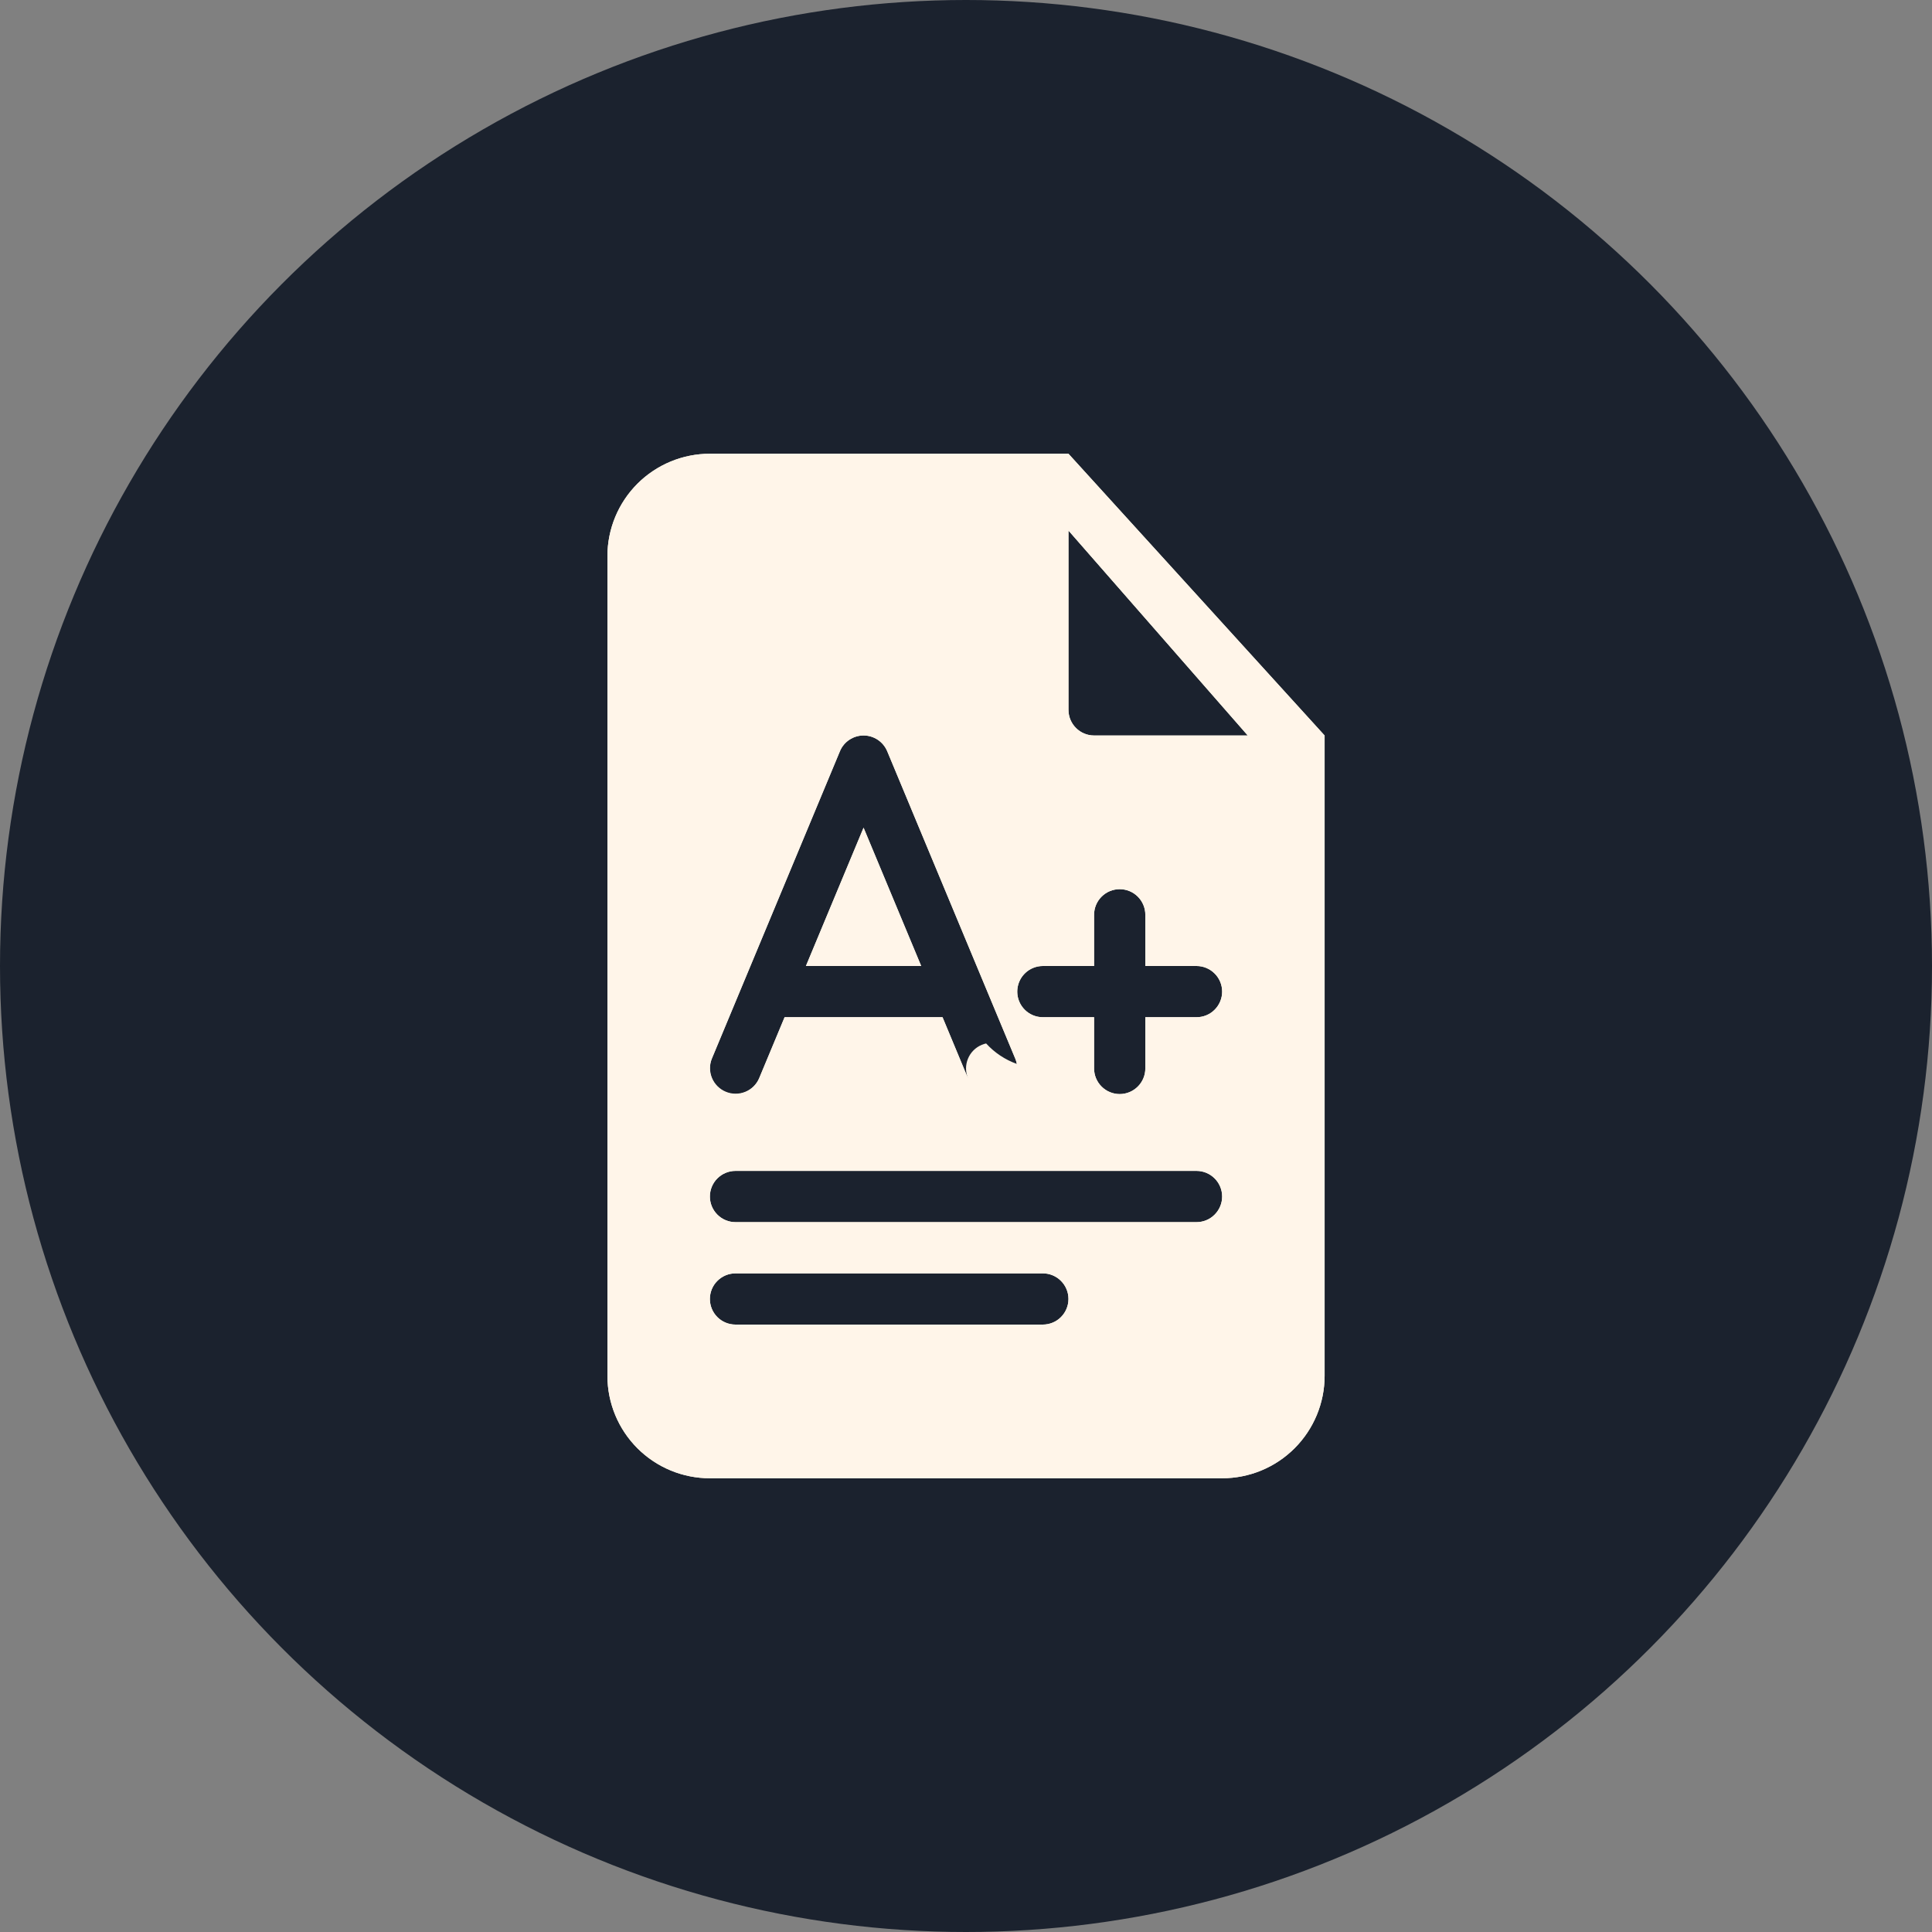
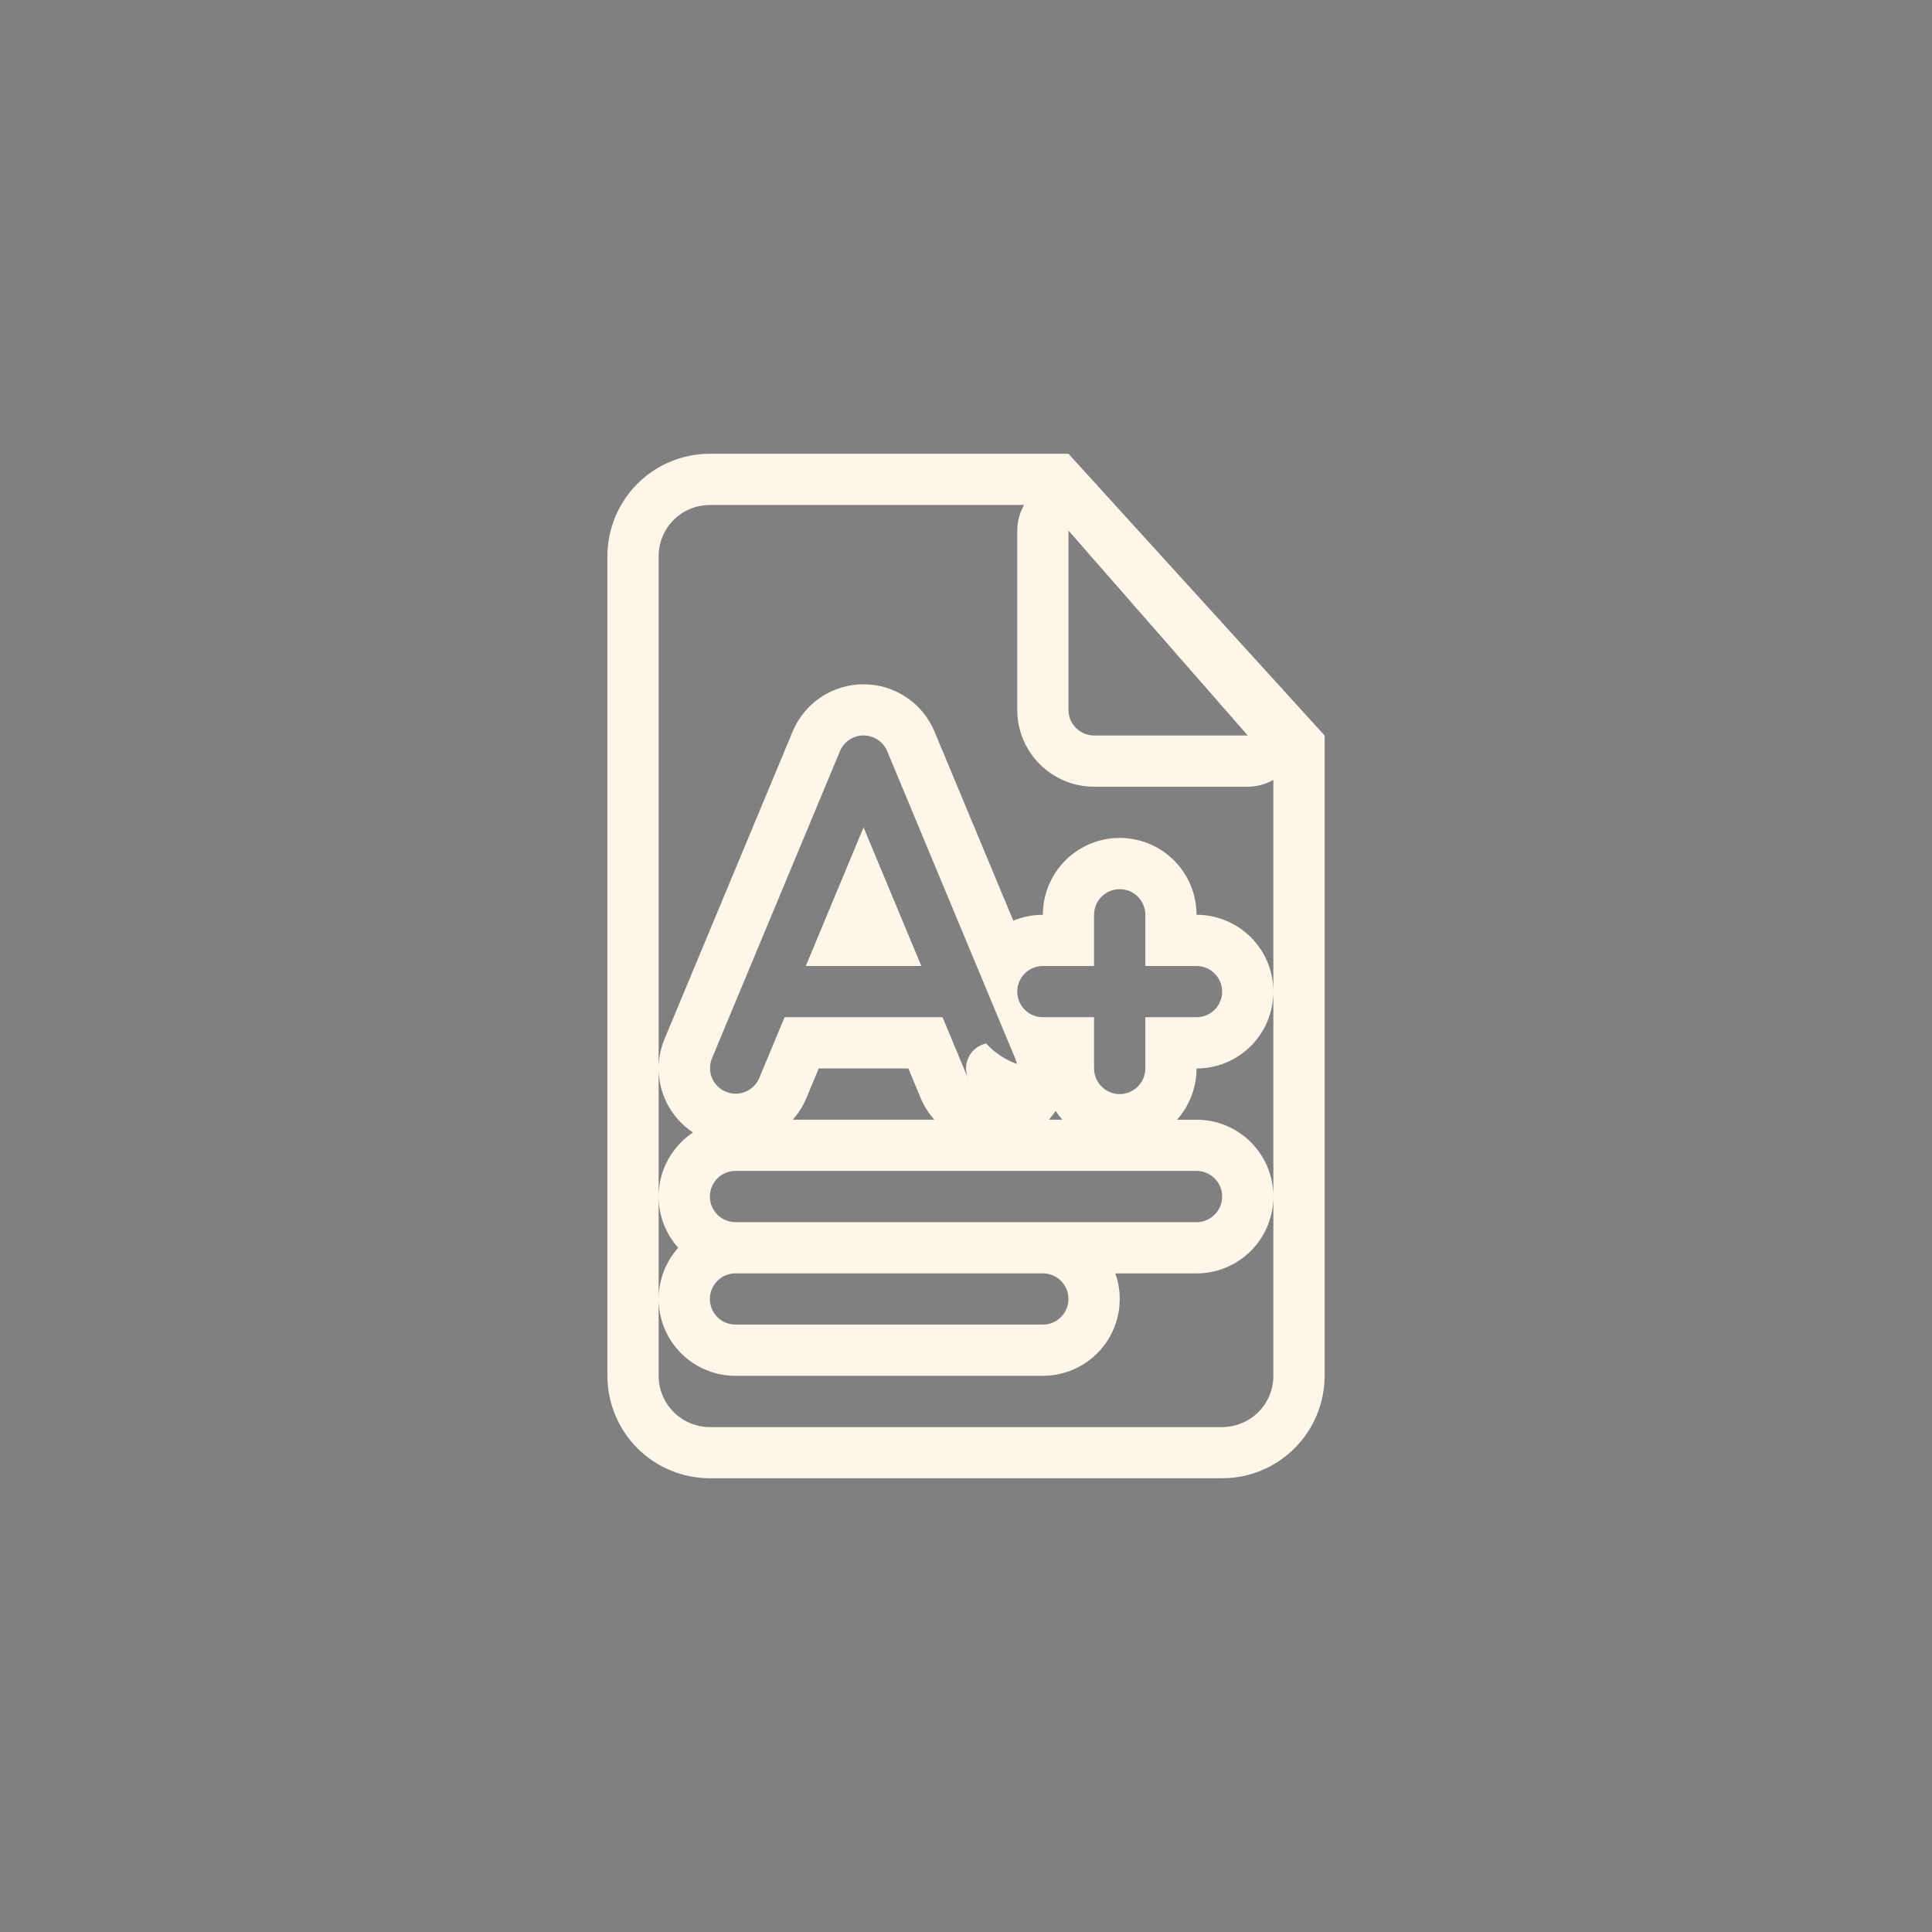
<svg xmlns="http://www.w3.org/2000/svg" width="55" height="55" viewBox="0 0 55 55" fill="none">
  <rect x="0" y="0" width="55" height="55" fill="#808080" stroke="none" />
-   <circle cx="27.5" cy="27.5" r="27.5" fill="#1B222E" />
  <path d="M24.584 23.562L22.943 27.5H26.225L24.584 23.562Z" fill="#FFF5E9" />
-   <path fill-rule="evenodd" clip-rule="evenodd" d="M37.709 20.938L30.417 12.917H20.209C19.435 12.917 18.693 13.224 18.146 13.771C17.599 14.318 17.292 15.06 17.292 15.833V39.167C17.292 39.94 17.599 40.682 18.146 41.229C18.693 41.776 19.435 42.083 20.209 42.083H34.792C35.566 42.083 36.307 41.776 36.854 41.229C37.401 40.682 37.709 39.94 37.709 39.167V20.938ZM24.584 20.938C24.728 20.938 24.868 20.98 24.988 21.06C25.108 21.14 25.201 21.253 25.257 21.386L28.902 30.136C28.977 30.314 28.977 30.515 28.904 30.694C28.83 30.873 28.689 31.015 28.51 31.09C28.332 31.164 28.131 31.165 27.952 31.091C27.773 31.018 27.631 30.876 27.556 30.698L26.832 28.958H22.336L21.611 30.698C21.536 30.876 21.394 31.018 21.215 31.091C21.036 31.165 20.836 31.164 20.657 31.09C20.479 31.015 20.337 30.873 20.263 30.694C20.19 30.515 20.19 30.314 20.265 30.136L23.911 21.386C23.966 21.253 24.059 21.14 24.179 21.06C24.299 20.98 24.44 20.938 24.584 20.938ZM20.938 33.333C20.744 33.333 20.559 33.41 20.422 33.547C20.285 33.684 20.209 33.869 20.209 34.063C20.209 34.256 20.285 34.441 20.422 34.578C20.559 34.715 20.744 34.792 20.938 34.792H34.063C34.256 34.792 34.442 34.715 34.578 34.578C34.715 34.441 34.792 34.256 34.792 34.063C34.792 33.869 34.715 33.684 34.578 33.547C34.442 33.41 34.256 33.333 34.063 33.333H20.938ZM20.209 36.979C20.209 36.786 20.285 36.6 20.422 36.464C20.559 36.327 20.744 36.25 20.938 36.25H29.688C29.881 36.25 30.067 36.327 30.203 36.464C30.34 36.6 30.417 36.786 30.417 36.979C30.417 37.173 30.34 37.358 30.203 37.495C30.067 37.632 29.881 37.708 29.688 37.708H20.938C20.744 37.708 20.559 37.632 20.422 37.495C20.285 37.358 20.209 37.173 20.209 36.979ZM32.605 26.042C32.605 25.848 32.528 25.663 32.391 25.526C32.254 25.389 32.069 25.313 31.875 25.313C31.682 25.313 31.497 25.389 31.36 25.526C31.223 25.663 31.146 25.848 31.146 26.042V27.5H29.688C29.494 27.5 29.309 27.577 29.172 27.714C29.035 27.85 28.959 28.036 28.959 28.229C28.959 28.423 29.035 28.608 29.172 28.745C29.309 28.882 29.494 28.958 29.688 28.958H31.146V30.417C31.146 30.61 31.223 30.796 31.36 30.932C31.497 31.069 31.682 31.146 31.875 31.146C32.069 31.146 32.254 31.069 32.391 30.932C32.528 30.796 32.605 30.61 32.605 30.417V28.958H34.063C34.256 28.958 34.442 28.882 34.578 28.745C34.715 28.608 34.792 28.423 34.792 28.229C34.792 28.036 34.715 27.85 34.578 27.714C34.442 27.577 34.256 27.5 34.063 27.5H32.605V26.042ZM30.417 15.104L35.521 20.938H31.146C30.953 20.938 30.767 20.861 30.631 20.724C30.494 20.587 30.417 20.402 30.417 20.208V15.104Z" fill="#FFF5E9" />
  <path fill-rule="evenodd" clip-rule="evenodd" d="M28.902 30.135C28.923 30.186 28.939 30.237 28.948 30.288C28.613 30.168 28.313 29.968 28.073 29.705C28.031 29.714 27.99 29.727 27.949 29.744C27.771 29.818 27.629 29.96 27.556 30.139C27.482 30.317 27.483 30.518 27.556 30.696L26.832 28.958H22.336L21.611 30.697C21.535 30.872 21.392 31.011 21.215 31.082C21.037 31.154 20.838 31.153 20.662 31.079C20.485 31.006 20.344 30.865 20.27 30.689C20.196 30.512 20.194 30.314 20.265 30.136L20.989 28.398L23.911 21.386C23.966 21.253 24.059 21.14 24.179 21.06C24.299 20.98 24.44 20.937 24.584 20.937C24.728 20.937 24.868 20.98 24.988 21.06C25.108 21.14 25.201 21.253 25.257 21.386L25.93 23V23.002L27.57 26.939L28.902 30.135ZM28.846 26.209L26.603 20.825C26.437 20.427 26.156 20.086 25.797 19.847C25.438 19.607 25.015 19.48 24.584 19.48C24.152 19.48 23.73 19.607 23.37 19.847C23.011 20.086 22.731 20.427 22.565 20.825L18.919 29.575C18.814 29.826 18.757 30.094 18.75 30.366V15.833C18.75 15.447 18.904 15.076 19.177 14.802C19.451 14.529 19.822 14.375 20.209 14.375H29.154C29.029 14.592 28.959 14.842 28.959 15.104V20.208C28.959 20.789 29.189 21.345 29.599 21.755C30.01 22.165 30.566 22.396 31.146 22.396H35.521C35.777 22.396 36.029 22.328 36.25 22.201V28.229C36.25 27.649 36.02 27.093 35.61 26.683C35.199 26.272 34.643 26.042 34.063 26.042C34.063 25.462 33.832 24.905 33.422 24.495C33.012 24.085 32.456 23.854 31.875 23.854C31.295 23.854 30.739 24.085 30.328 24.495C29.918 24.905 29.688 25.462 29.688 26.042C29.399 26.042 29.113 26.099 28.846 26.209ZM29.408 27.556C29.252 27.621 29.124 27.738 29.045 27.887C28.966 28.035 28.94 28.207 28.973 28.372C29.006 28.537 29.096 28.686 29.226 28.793C29.356 28.9 29.519 28.958 29.688 28.958H31.146V30.417C31.146 30.61 31.223 30.796 31.36 30.932C31.497 31.069 31.682 31.146 31.875 31.146C32.069 31.146 32.254 31.069 32.391 30.932C32.528 30.796 32.605 30.61 32.605 30.417V28.958H34.063C34.256 28.958 34.442 28.882 34.578 28.745C34.715 28.608 34.792 28.423 34.792 28.229C34.792 28.036 34.715 27.85 34.578 27.714C34.442 27.577 34.256 27.5 34.063 27.5H32.605V26.042C32.605 25.848 32.528 25.663 32.391 25.526C32.254 25.389 32.069 25.313 31.875 25.313C31.682 25.313 31.497 25.389 31.36 25.526C31.223 25.663 31.146 25.848 31.146 26.042V27.5H29.688C29.591 27.5 29.497 27.519 29.408 27.556ZM30.052 31.626C30.11 31.714 30.174 31.797 30.244 31.875H29.86C29.93 31.796 29.994 31.713 30.052 31.626ZM26.209 31.258C26.307 31.491 26.439 31.697 26.598 31.875L26.209 31.258ZM26.598 31.875H22.568C22.727 31.697 22.86 31.491 22.956 31.258L23.308 30.417H25.86L26.209 31.258M19.727 32.24C19.434 32.045 19.191 31.781 19.021 31.473C18.851 31.164 18.758 30.818 18.75 30.466V34.063C18.75 33.302 19.139 32.631 19.727 32.24ZM19.307 35.522C18.949 35.121 18.75 34.601 18.75 34.063V36.979C18.75 36.419 18.962 35.909 19.307 35.522ZM33.506 31.876C33.852 31.489 34.063 30.977 34.063 30.418C34.643 30.418 35.199 30.187 35.61 29.777C36.02 29.366 36.25 28.809 36.25 28.229V34.063C36.25 33.483 36.02 32.927 35.61 32.517C35.199 32.106 34.643 31.876 34.063 31.876H33.506ZM31.751 36.251H34.063C34.643 36.251 35.199 36.02 35.61 35.61C36.02 35.2 36.25 34.644 36.25 34.063V39.167C36.25 39.554 36.097 39.925 35.823 40.199C35.55 40.472 35.179 40.626 34.792 40.626H20.209C19.822 40.626 19.451 40.472 19.177 40.199C18.904 39.925 18.75 39.554 18.75 39.167V36.981C18.751 37.561 18.981 38.117 19.392 38.527C19.802 38.937 20.358 39.167 20.938 39.167H29.688C30.038 39.167 30.383 39.083 30.694 38.922C31.005 38.761 31.273 38.528 31.475 38.243C31.677 37.957 31.808 37.627 31.856 37.28C31.904 36.933 31.868 36.58 31.751 36.25M29.691 34.792H34.063C34.256 34.792 34.442 34.715 34.578 34.578C34.715 34.441 34.792 34.256 34.792 34.063C34.792 33.869 34.715 33.684 34.578 33.547C34.442 33.41 34.256 33.333 34.063 33.333H20.938C20.744 33.333 20.559 33.41 20.422 33.547C20.285 33.684 20.209 33.869 20.209 34.063C20.209 34.256 20.285 34.441 20.422 34.578C20.559 34.715 20.744 34.792 20.938 34.792H29.691ZM37.709 20.938V39.167C37.709 39.94 37.401 40.682 36.854 41.229C36.307 41.776 35.566 42.083 34.792 42.083H20.209C19.435 42.083 18.693 41.776 18.146 41.229C17.599 40.682 17.292 39.94 17.292 39.167V15.833C17.292 15.06 17.599 14.318 18.146 13.771C18.693 13.224 19.435 12.917 20.209 12.917H30.417L37.709 20.938ZM30.417 15.104L35.521 20.938H31.146C30.953 20.938 30.767 20.861 30.631 20.724C30.494 20.587 30.417 20.402 30.417 20.208V15.104ZM26.224 27.5H22.943L24.584 23.563L26.224 27.5ZM20.938 36.25C20.744 36.25 20.559 36.327 20.422 36.464C20.285 36.6 20.209 36.786 20.209 36.979C20.209 37.173 20.285 37.358 20.422 37.495C20.559 37.632 20.744 37.708 20.938 37.708H29.688C29.881 37.708 30.067 37.632 30.203 37.495C30.34 37.358 30.417 37.173 30.417 36.979C30.417 36.786 30.34 36.6 30.203 36.464C30.067 36.327 29.881 36.25 29.688 36.25H20.938Z" fill="#FFF5E9" />
</svg>